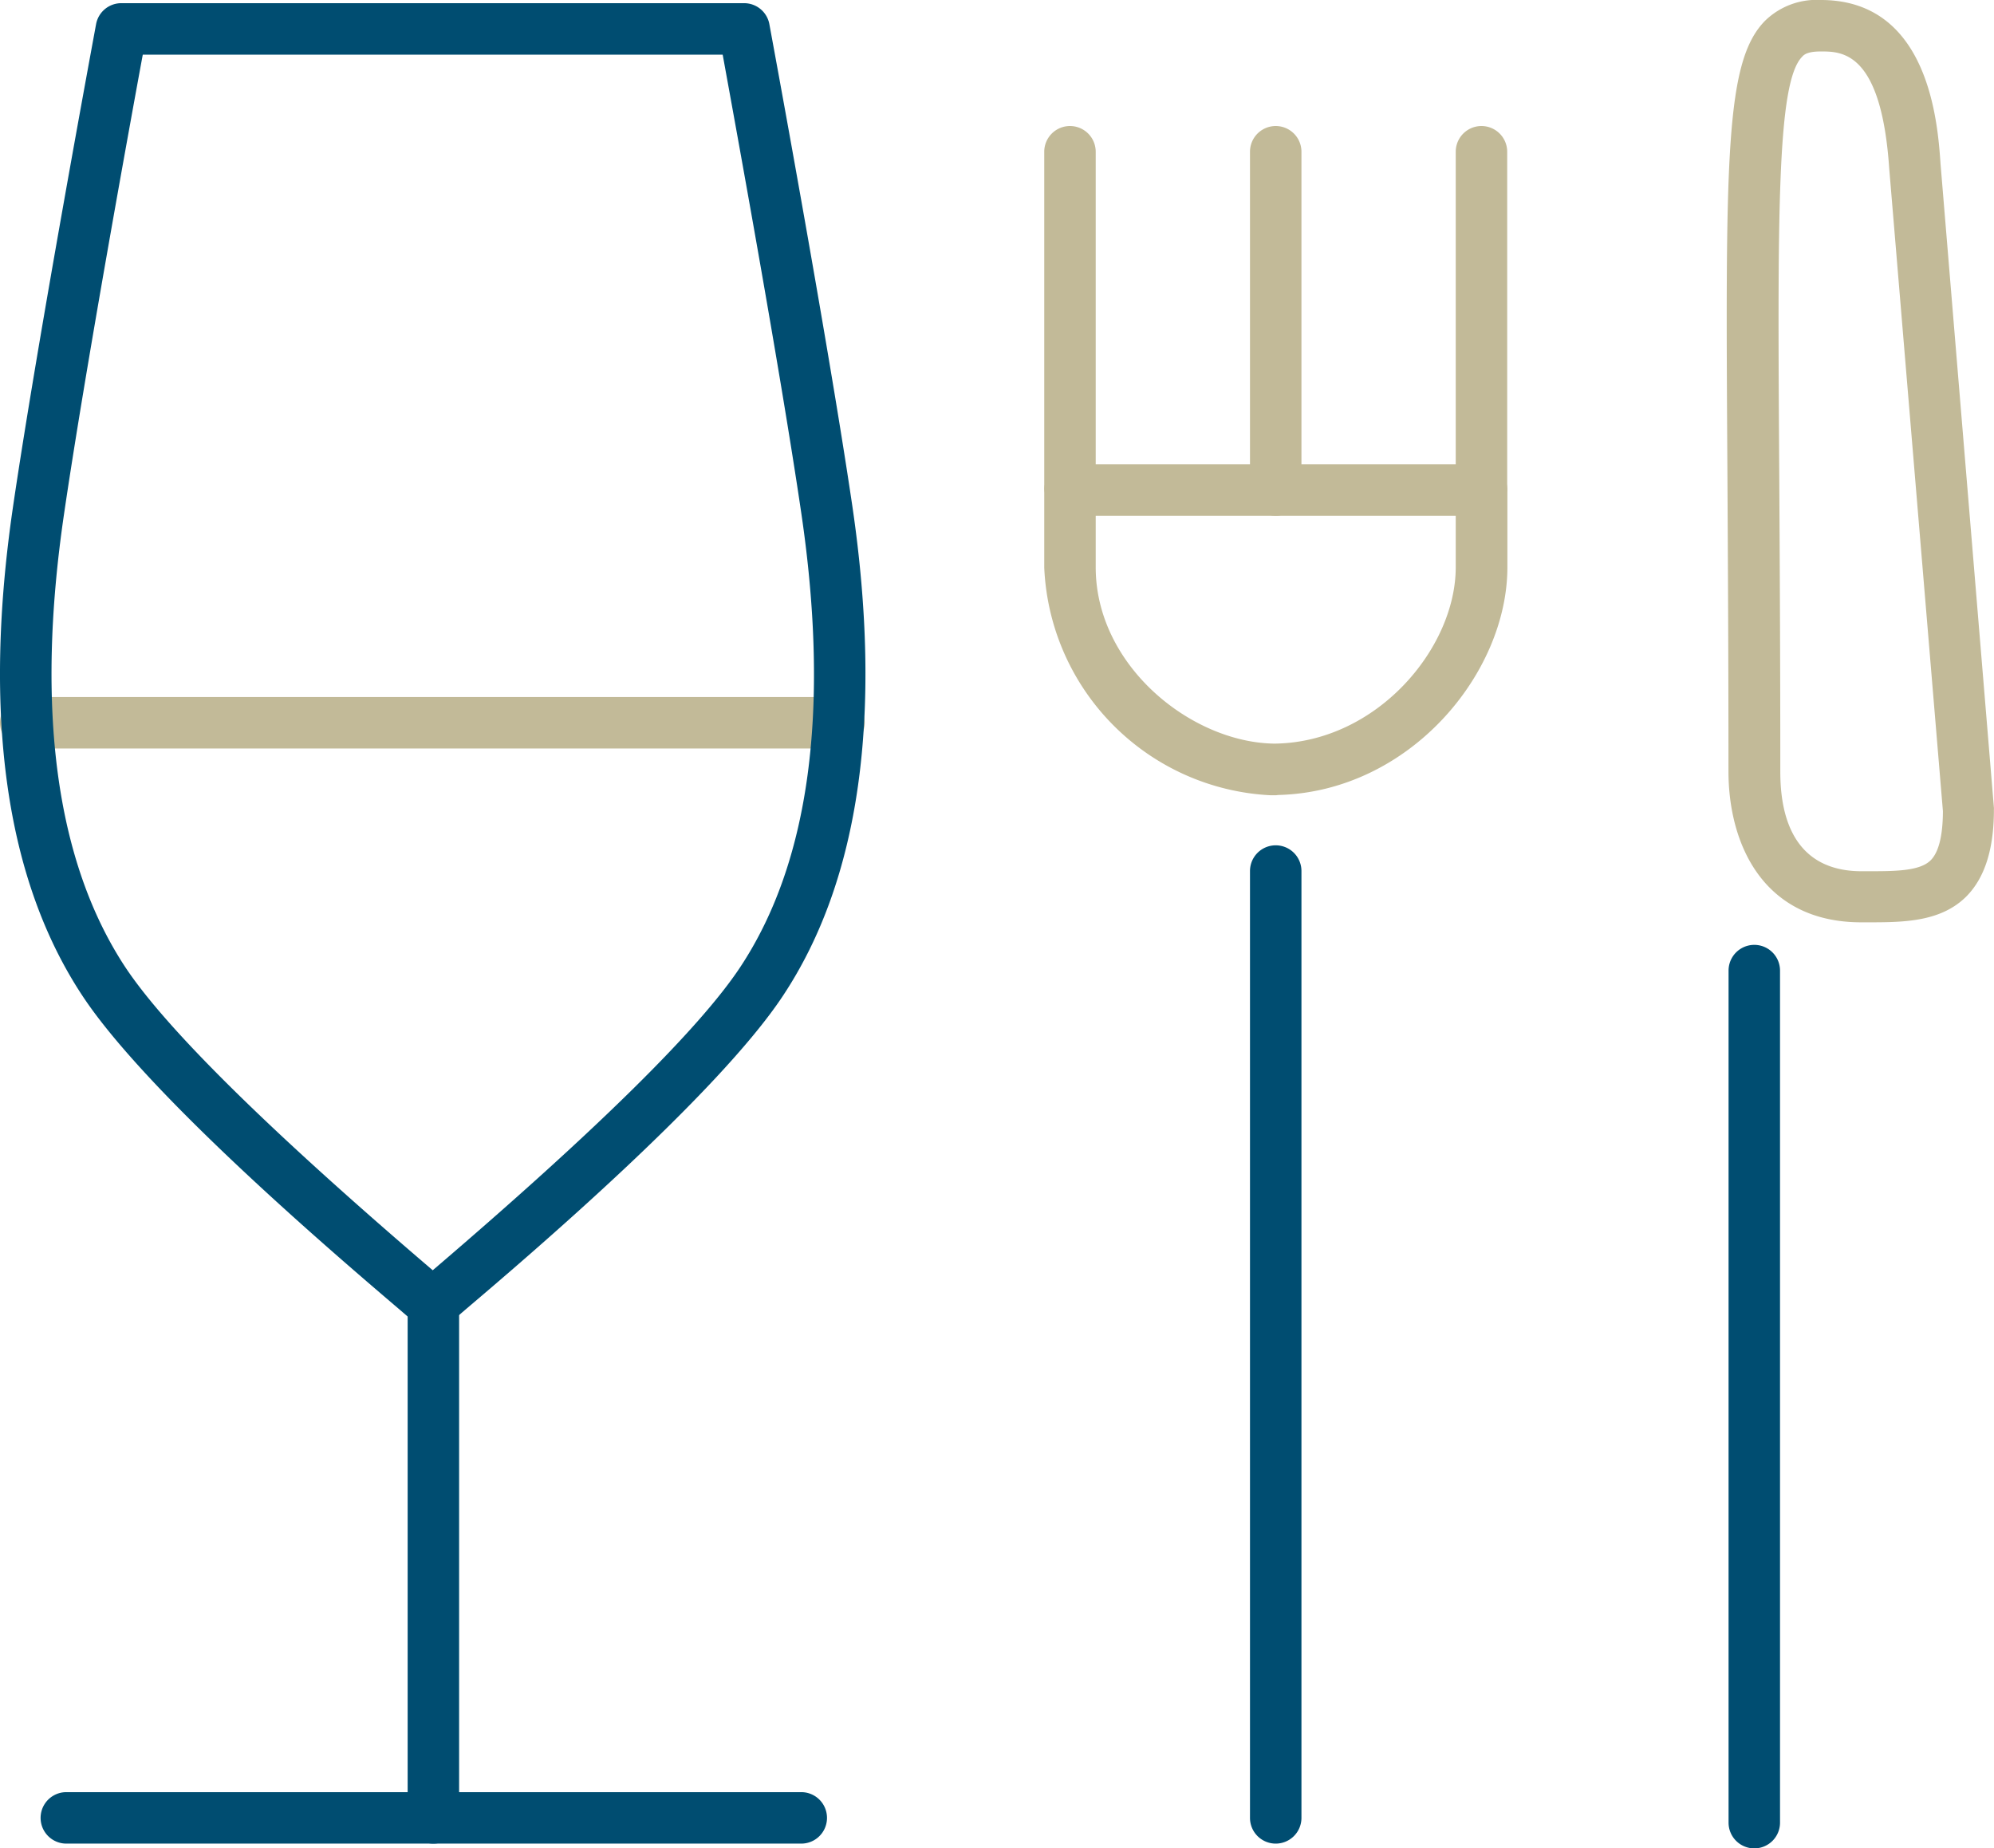
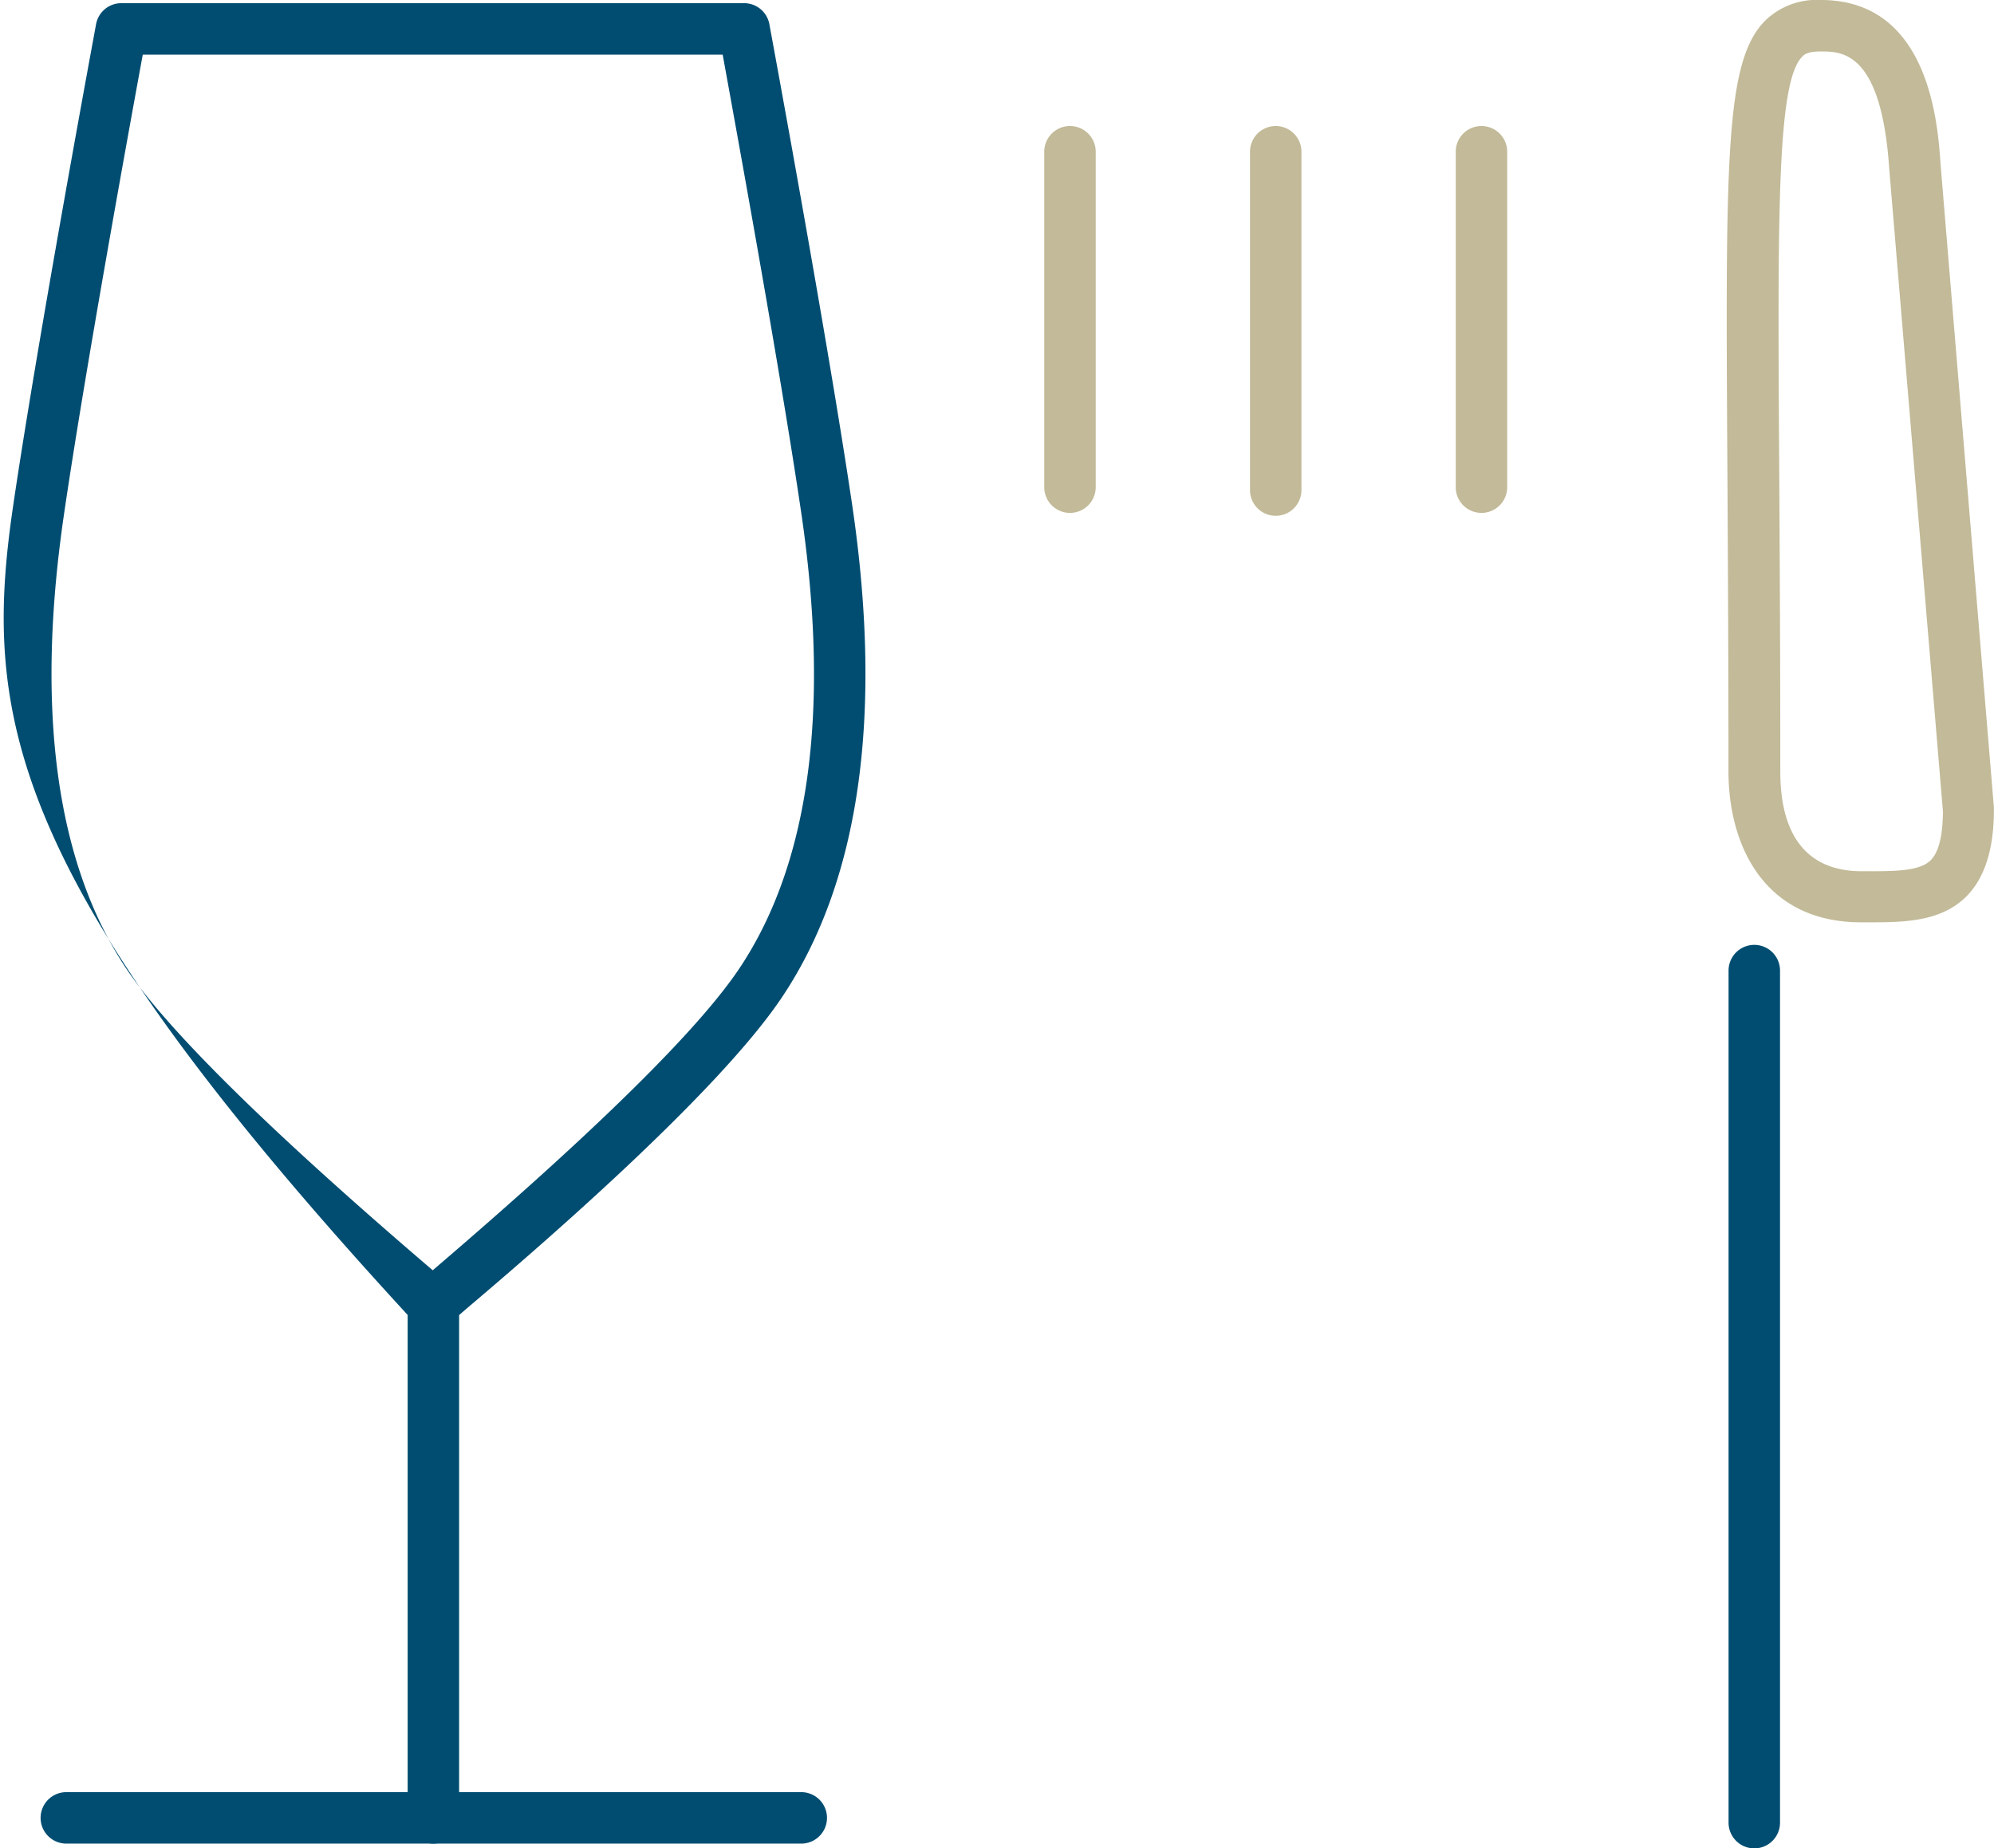
<svg xmlns="http://www.w3.org/2000/svg" viewBox="0 0 213.12 197.56">
  <defs>
    <style>
      .cls-1 {
        fill: #c2ba98;
      }

      .cls-2 {
        fill: #004d71;
      }
    </style>
  </defs>
  <g id="Livello_2" data-name="Livello 2">
    <g id="_ÎÓÈ_1" data-name="—ÎÓÈ_1">
-       <path class="cls-1" d="M89.67,80H2.75a2.75,2.75,0,0,1,0-5.5H89.67a2.75,2.75,0,0,1,0,5.5Z" />
-       <path class="cls-2" d="M46.23,142.13a2.72,2.72,0,0,1-1.9-.76c-.17-.16-.72-.62-1.54-1.33-6.67-5.69-27-23-34-33.64C.61,94-1.88,76.43,1.4,54.1,4.06,36,10.21,2.92,10.27,2.58A2.74,2.74,0,0,1,13,.34H79.53a2.74,2.74,0,0,1,2.7,2.24c.06.34,6.2,33.42,8.87,51.52,3.28,22.35.79,39.95-7.41,52.32-7,10.6-27.29,27.91-34,33.6-.84.73-1.4,1.2-1.57,1.36A2.83,2.83,0,0,1,46.23,142.13ZM15.26,5.84C13.83,13.6,9.09,39.64,6.85,54.9,3.77,75.85,6,92.15,13.39,103.37c4.37,6.6,15.43,17.5,32.86,32.4,17.43-14.9,28.49-25.79,32.86-32.39,7.42-11.2,9.62-27.51,6.54-48.48-2.24-15.26-7-41.3-8.41-49.06Z" />
+       <path class="cls-2" d="M46.23,142.13a2.72,2.72,0,0,1-1.9-.76C.61,94-1.88,76.43,1.4,54.1,4.06,36,10.21,2.92,10.27,2.58A2.74,2.74,0,0,1,13,.34H79.53a2.74,2.74,0,0,1,2.7,2.24c.06.34,6.2,33.42,8.87,51.52,3.28,22.35.79,39.95-7.41,52.32-7,10.6-27.29,27.91-34,33.6-.84.73-1.4,1.2-1.57,1.36A2.83,2.83,0,0,1,46.23,142.13ZM15.26,5.84C13.83,13.6,9.09,39.64,6.85,54.9,3.77,75.85,6,92.15,13.39,103.37c4.37,6.6,15.43,17.5,32.86,32.4,17.43-14.9,28.49-25.79,32.86-32.39,7.42-11.2,9.62-27.51,6.54-48.48-2.24-15.26-7-41.3-8.41-49.06Z" />
      <path class="cls-2" d="M46.32,197.05a2.75,2.75,0,0,1-2.75-2.75V139.4a2.75,2.75,0,0,1,5.5,0v54.9A2.75,2.75,0,0,1,46.32,197.05Z" />
      <path class="cls-2" d="M85.64,197.05H7.09a2.75,2.75,0,0,1,0-5.5H85.64a2.75,2.75,0,0,1,0,5.5Z" />
-       <path class="cls-2" d="M136.35,197.05a2.75,2.75,0,0,1-2.75-2.75V93.1a2.75,2.75,0,0,1,5.5,0V194.3A2.75,2.75,0,0,1,136.35,197.05Z" />
      <path class="cls-1" d="M136.35,55.13a2.75,2.75,0,0,1-2.75-2.75V16.22a2.75,2.75,0,0,1,5.5,0V52.38A2.75,2.75,0,0,1,136.35,55.13Z" />
      <path class="cls-2" d="M187.5,197.56a2.75,2.75,0,0,1-2.75-2.75V103.74a2.75,2.75,0,0,1,5.5,0v91.07A2.75,2.75,0,0,1,187.5,197.56Z" />
      <path class="cls-1" d="M158.34,54.82a2.75,2.75,0,0,1-2.75-2.75V16.22a2.75,2.75,0,0,1,5.5,0V52.07A2.75,2.75,0,0,1,158.34,54.82Z" />
      <path class="cls-1" d="M114.36,54.82a2.75,2.75,0,0,1-2.75-2.75V16.22a2.75,2.75,0,0,1,5.5,0V52.07A2.75,2.75,0,0,1,114.36,54.82Z" />
-       <path class="cls-1" d="M136.39,85h-.57a25.47,25.47,0,0,1-24.21-24.34V52.38a2.75,2.75,0,0,1,2.75-2.75h44a2.75,2.75,0,0,1,2.75,2.75v8.25c0,11.34-10.44,24-24.5,24.34ZM117.11,55.13v5.5c0,10.54,10.23,18.74,19.1,18.85,10.93-.12,19.38-10.19,19.38-18.85v-5.5Z" />
      <path class="cls-1" d="M199.93,98.58h-1c-10.46,0-14.19-8.34-14.19-16.14,0-12.2-.06-22.39-.11-31.38-.21-34.2-.28-44.52,4.05-48.87A7.89,7.89,0,0,1,194.62,0c11.59,0,12.49,13.22,12.79,17.56l5.7,68.76a1.85,1.85,0,0,1,0,.23c0,4.26-1,7.29-2.93,9.25C207.52,98.47,203.69,98.58,199.93,98.58ZM194.62,5.5c-1.3,0-1.75.27-2,.56-2.71,2.73-2.63,16.84-2.45,45,.05,9,.11,19.21.11,31.42,0,7,3,10.64,8.69,10.64h.52c3.05,0,5.68,0,6.86-1.17.86-.86,1.3-2.62,1.31-5.25L201.92,18C201.07,5.5,196.87,5.5,194.62,5.5Z" />
    </g>
  </g>
</svg>